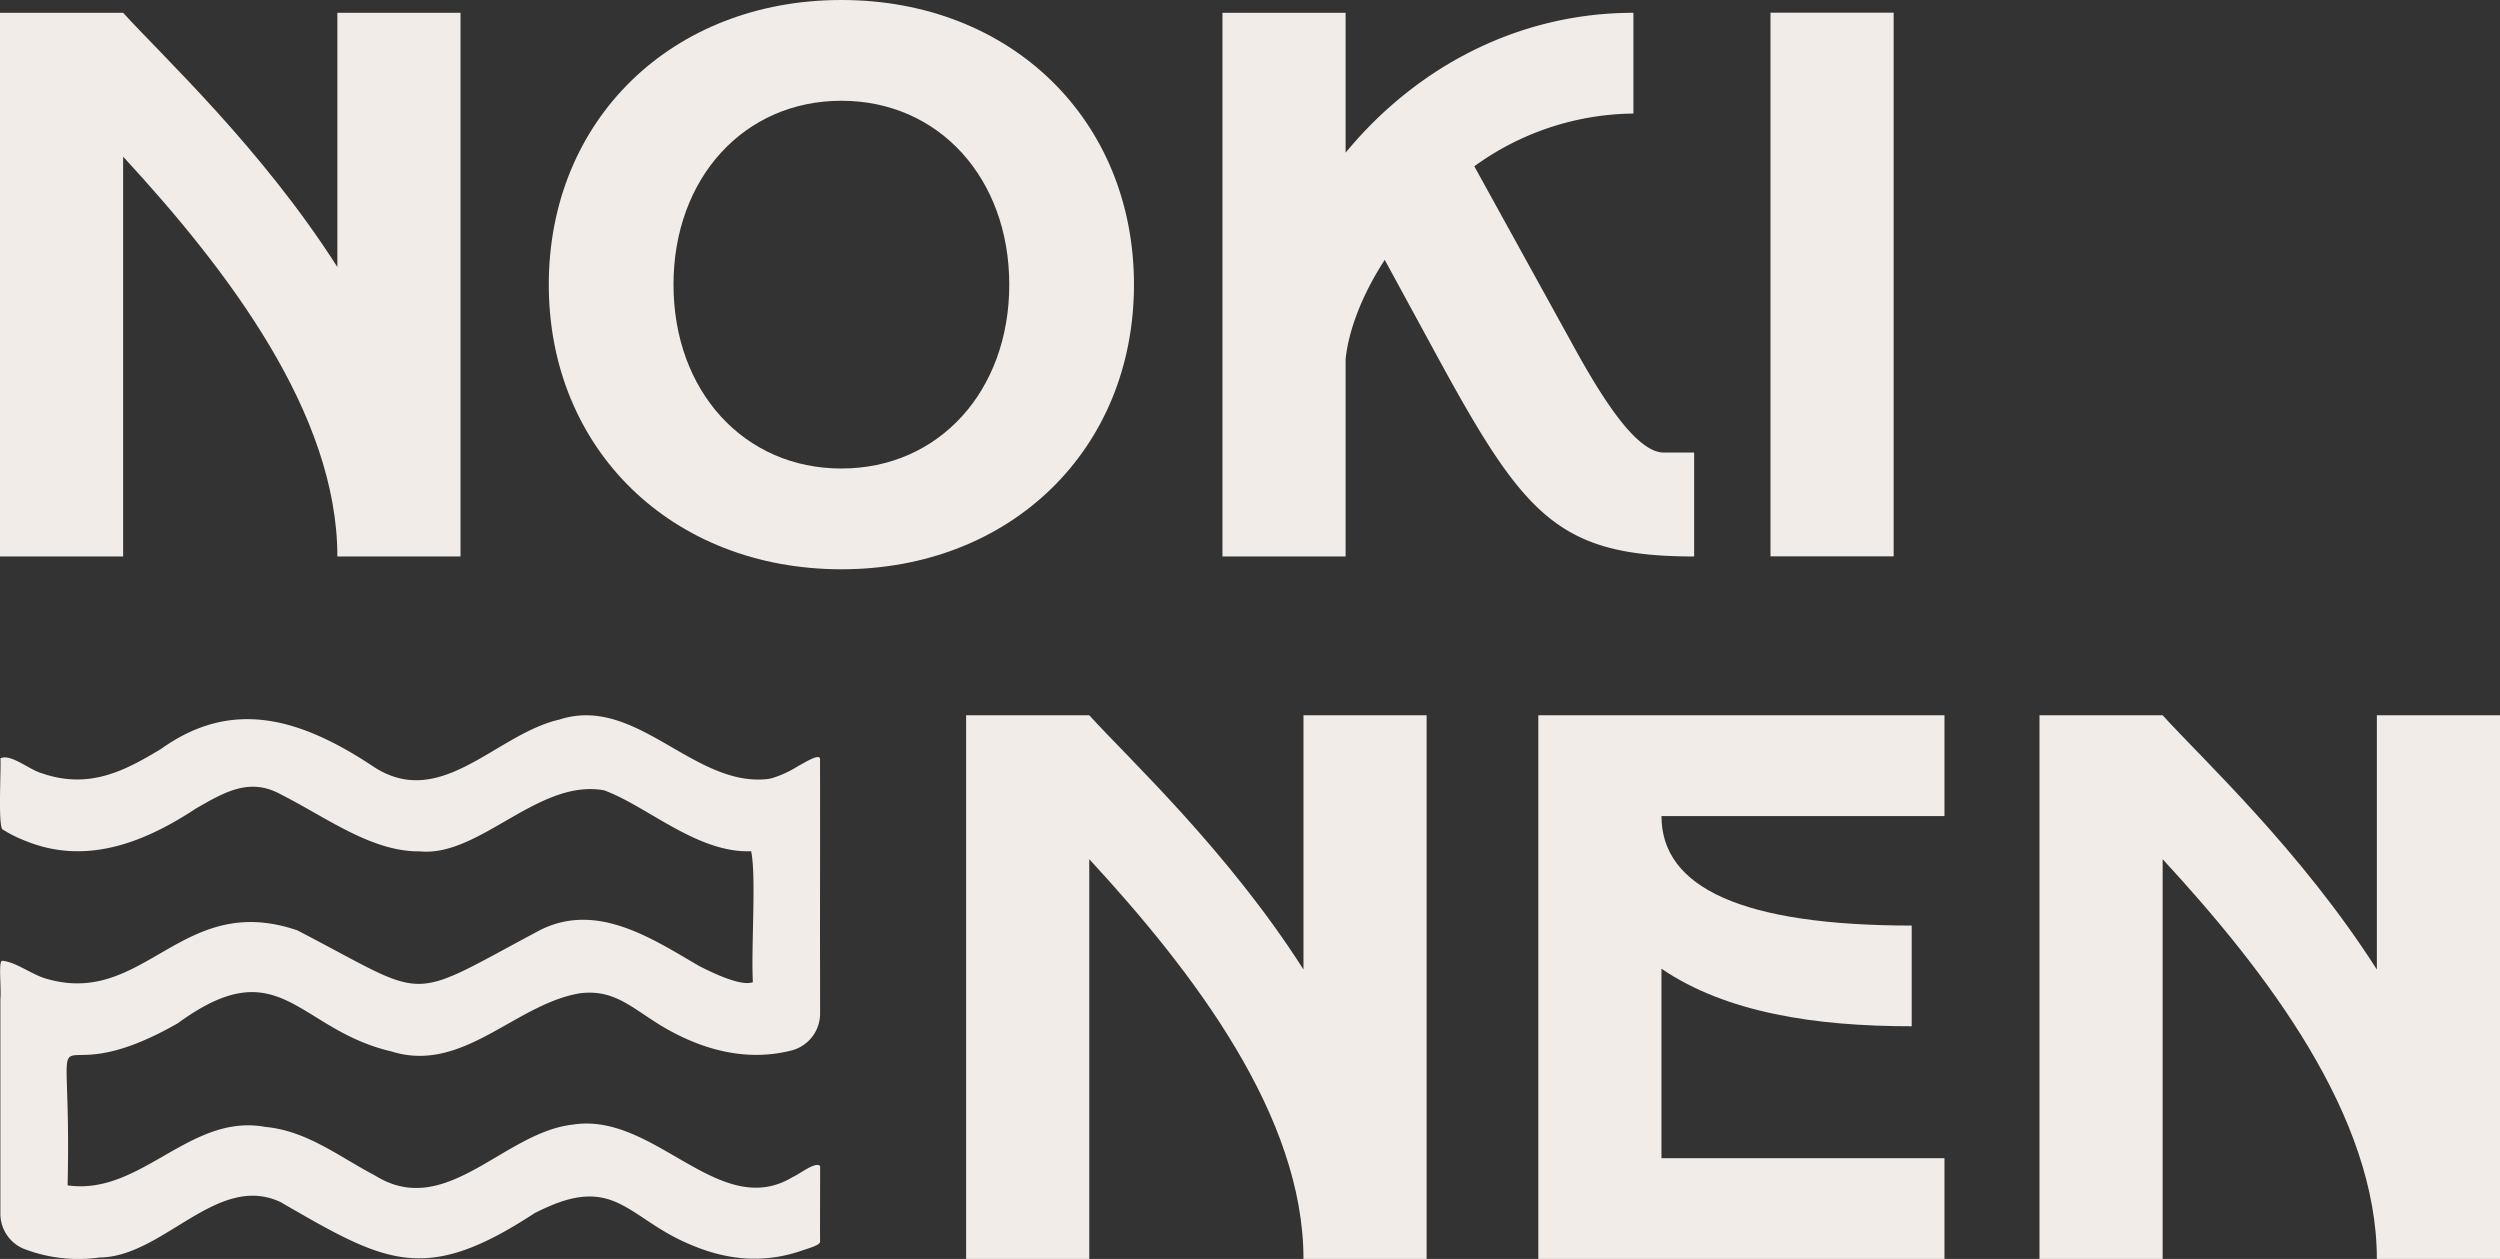
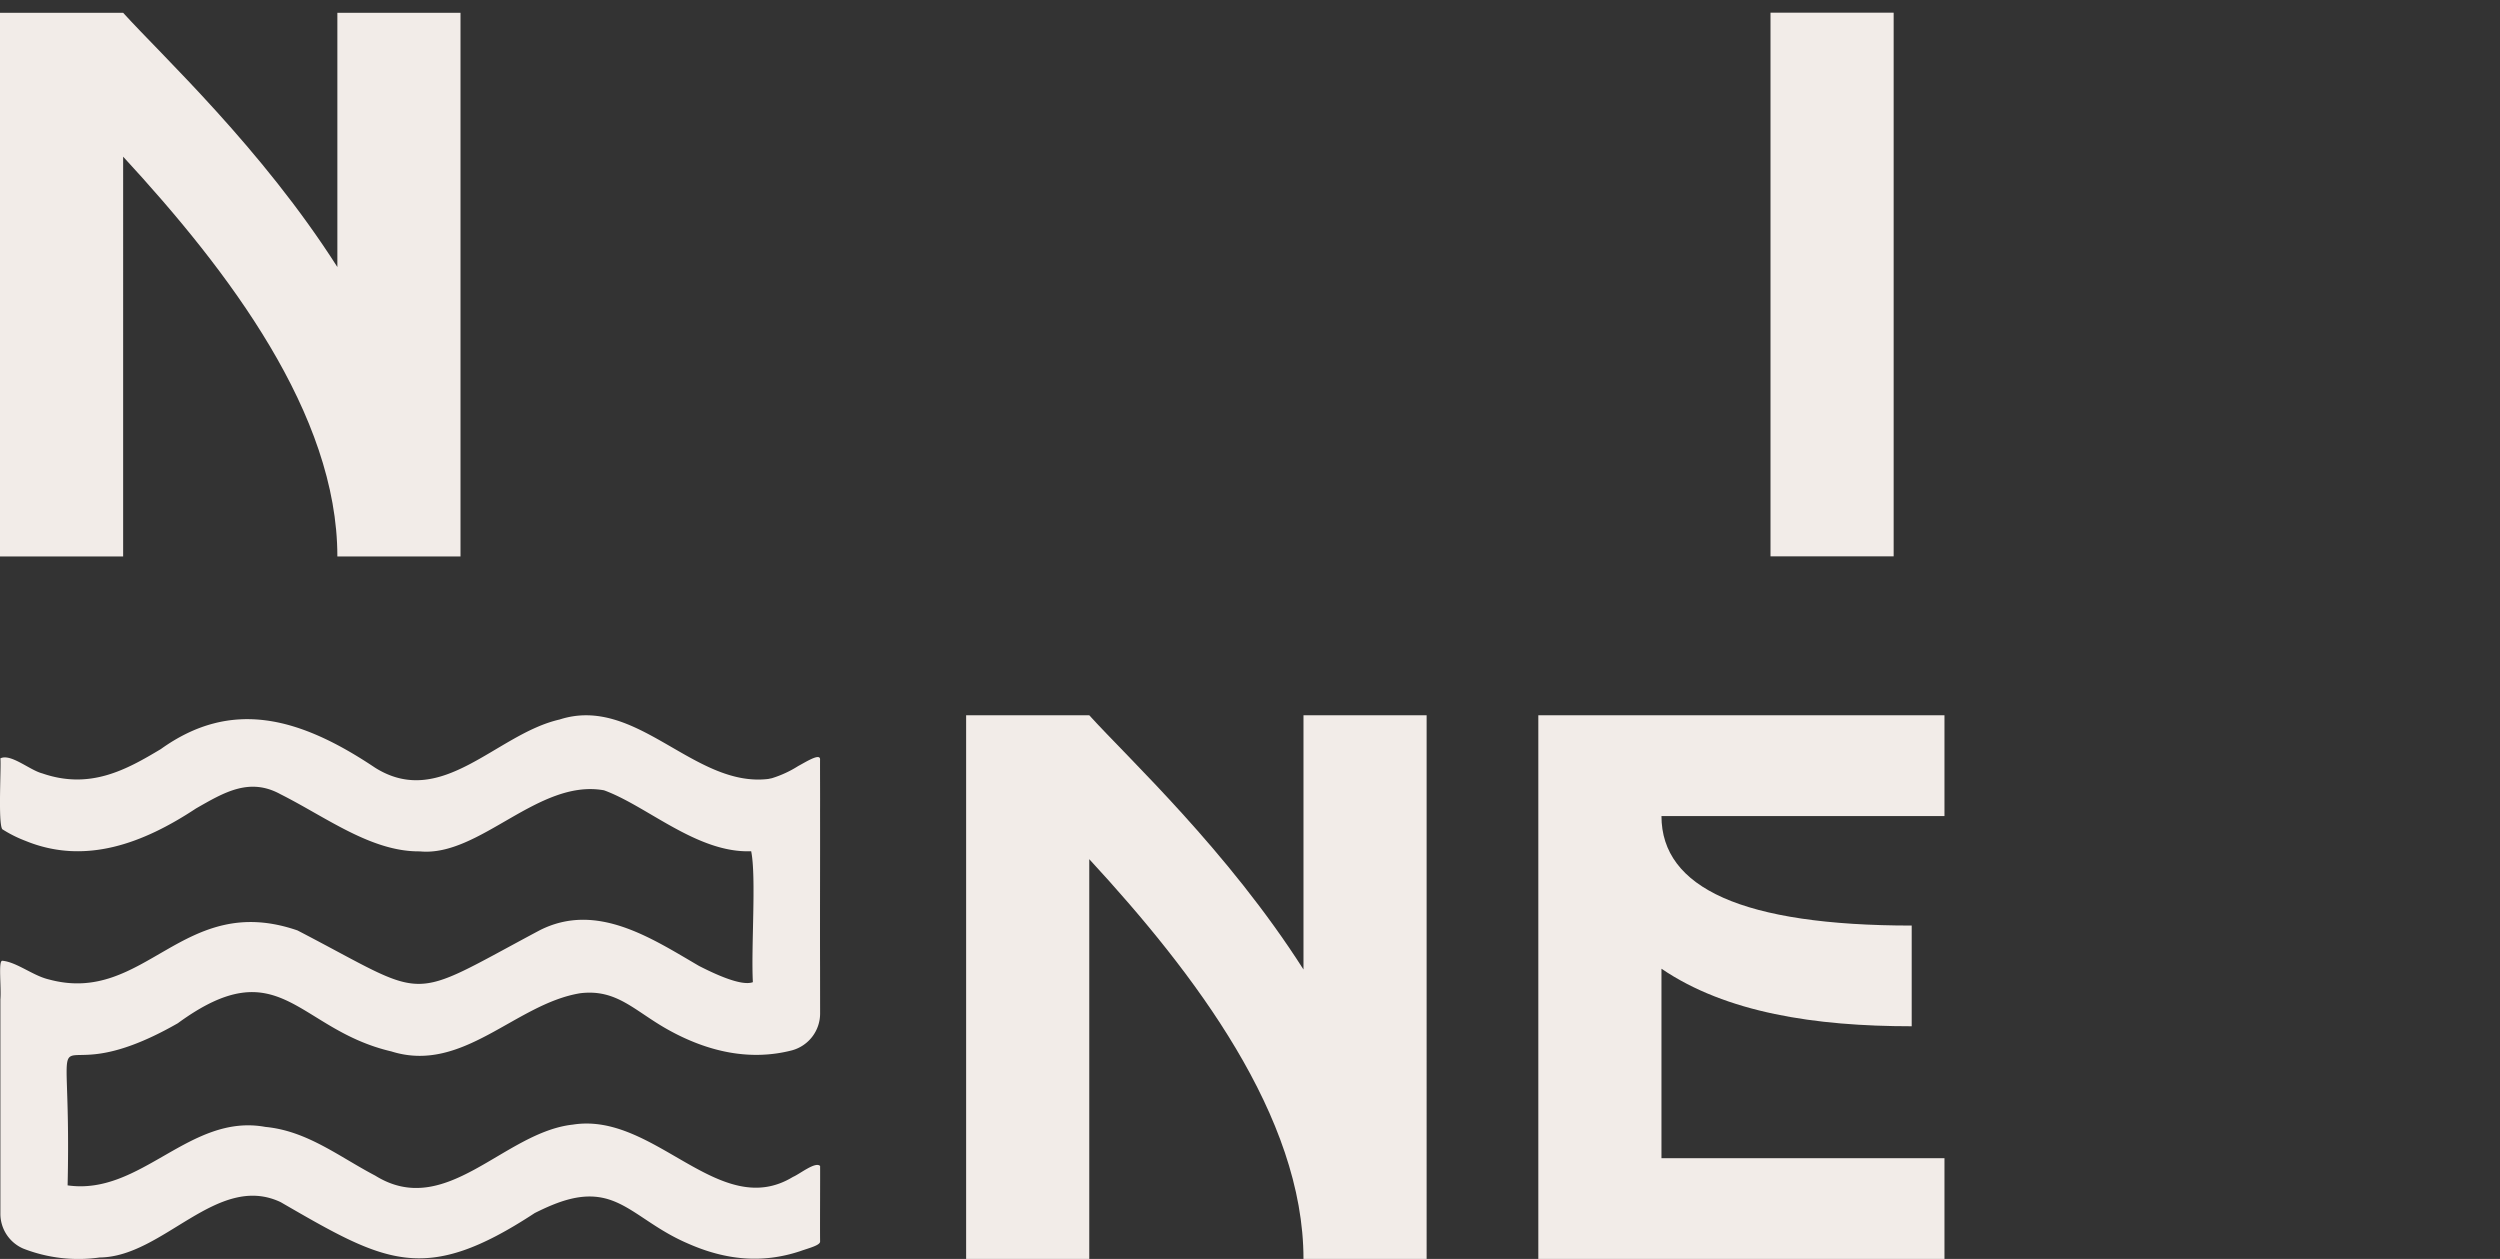
<svg xmlns="http://www.w3.org/2000/svg" width="504.296" height="253.954" viewBox="0 0 504.296 253.954">
  <rect x="0" y="0" width="504.296" height="253.954" fill="#333333" stroke="none" />
  <defs>
    <clipPath id="clip-path">
      <rect id="Rectangle_184" data-name="Rectangle 184" width="504.296" height="253.954" fill="#f2ece8" />
    </clipPath>
  </defs>
  <g id="Group_786" data-name="Group 786" transform="translate(0 0)">
    <g id="Group_785" data-name="Group 785" transform="translate(0 0)" clip-path="url(#clip-path)">
      <path id="Path_192" data-name="Path 192" d="M165.424,76.172c-.034-10.531.023-21.7,0-31.771.023-1.923-.017-8.66,0-10.377-.109-1.168-2.879.607-4.413,1.425a22.026,22.026,0,0,1-5.3,2.45l-.744.155c-14.99,1.78-26.6-17.016-42.108-11.985C100.124,28.975,89.135,44.223,75.69,35.8c-15.173-10.159-28.938-14.04-43.247-3.772-6.971,4.178-14.28,8.242-23.936,4.894C5.977,36.267,2.143,32.861.082,33.9.277,35.42-.427,46.867.46,48.189A25.189,25.189,0,0,0,5.119,50.53c12.088,4.968,23.833.475,34.444-6.542,5.552-3.154,10.709-6.342,17.05-2.839,9.089,4.556,18.27,11.613,28.063,11.51,12.06,1.185,23.907-14.71,37.169-12.317,8.717,3.171,18.8,12.718,29.682,12.288,1.053,5.134-.034,19.477.343,26.414-2.381.9-8.059-1.843-10.869-3.28-9.656-5.632-20.7-12.992-32.138-7.183-27.5,14.647-21.624,14.16-48.845.029-23.209-8-30.678,15.2-50.19,9.873-3.171-.738-6.462-3.5-9.364-3.76-.836-.011-.172,5.2-.383,7.813v43.11A7.646,7.646,0,0,0,4.7,132.789a30.552,30.552,0,0,0,15.4,1.791c12.832-.1,23.718-17.216,36.522-11.161,21.154,12.237,28.961,16.822,51.243,2.2,4.751-2.375,9.324-4.087,13.988-3.011,5.392,1.248,9.364,5.89,16.793,9.1,7.578,3.377,15.019,4.167,22.757,1.6,1.677-.6,4.024-1.162,4.029-1.935-.04-3.549.029-13.49,0-15.247-.921-.973-4.15,1.66-5.477,2.2-14.841,9.043-27.879-13.17-44.4-10.548-13.96,1.528-25.6,19.18-39.859,10.291-7.246-3.789-13.737-9.032-22.156-9.827-15.3-2.816-25.086,13.908-39.9,11.791.973-42.366-6.491-16.272,22.225-32.7,20.668-15.122,23.993,1.225,43.081,5.678,14.412,4.55,25.018-9.627,38.125-11.739,7.332-.876,10.829,3.486,17.5,7.252,8.374,4.716,16.925,6.422,25.241,4.258a7.7,7.7,0,0,0,5.621-7.481Z" transform="translate(-0.002 119.077)" fill="#f2ece8" />
      <path id="Path_193" data-name="Path 193" d="M68.053,51.734V.451h24.84V110.12H68.053c0-28.709-21.933-57.579-43.213-80.645V110.12H0V.451H24.84c7.893,8.711,27.9,27.261,43.213,51.283" transform="translate(0 2.131)" fill="#f2ece8" />
-       <path id="Path_194" data-name="Path 194" d="M19.341,57.413C19.341,24.188,44.17,0,78.368,0s59.016,24.188,59.016,57.413-24.829,57.419-59.016,57.419-59.027-24.2-59.027-57.419M78.368,94.507c19.666,0,33.861-15.648,33.861-37.094S98.034,20.324,78.368,20.324,44.5,35.961,44.5,57.413,58.69,94.507,78.368,94.507" transform="translate(91.358 0.001)" fill="#f2ece8" />
-       <path id="Path_195" data-name="Path 195" d="M138.232,89.155V110.12c-27.25,0-34.187-8.07-51.449-39.676L75.817,50.286c-4.5,6.937-7.252,14.028-7.893,20V110.12H43.084V.451h24.84V28.668C82.279,11.257,102.912.451,125.978.451V20.775a55.455,55.455,0,0,0-32.092,10.64L114.525,68.83C120.174,79,126.785,89.155,132.1,89.155" transform="translate(203.509 2.131)" fill="#f2ece8" />
      <rect id="Rectangle_183" data-name="Rectangle 183" width="24.84" height="109.669" transform="translate(357.144 2.558)" fill="#f2ece8" />
      <path id="Path_196" data-name="Path 196" d="M102.1,76.492V25.209h24.84V134.878H102.1c0-28.709-21.933-57.579-43.213-80.645v80.645H34.05V25.209H58.89c7.893,8.711,27.9,27.261,43.213,51.283" transform="translate(160.837 119.077)" fill="#f2ece8" />
      <path id="Path_197" data-name="Path 197" d="M136.143,25.209V45.533H79.056c0,14.515,16.444,22.093,50.476,22.093V87.939c-19.517,0-37.421-2.736-50.476-11.607v38.222h57.087v20.324H54.216V25.209Z" transform="translate(256.092 119.077)" fill="#f2ece8" />
-       <path id="Path_198" data-name="Path 198" d="M139.932,76.492V25.209h24.84V134.878h-24.84c0-28.709-21.933-57.579-43.213-80.645v80.645H71.879V25.209h24.84c7.893,8.711,27.9,27.261,43.213,51.283" transform="translate(339.524 119.077)" fill="#f2ece8" />
    </g>
  </g>
</svg>